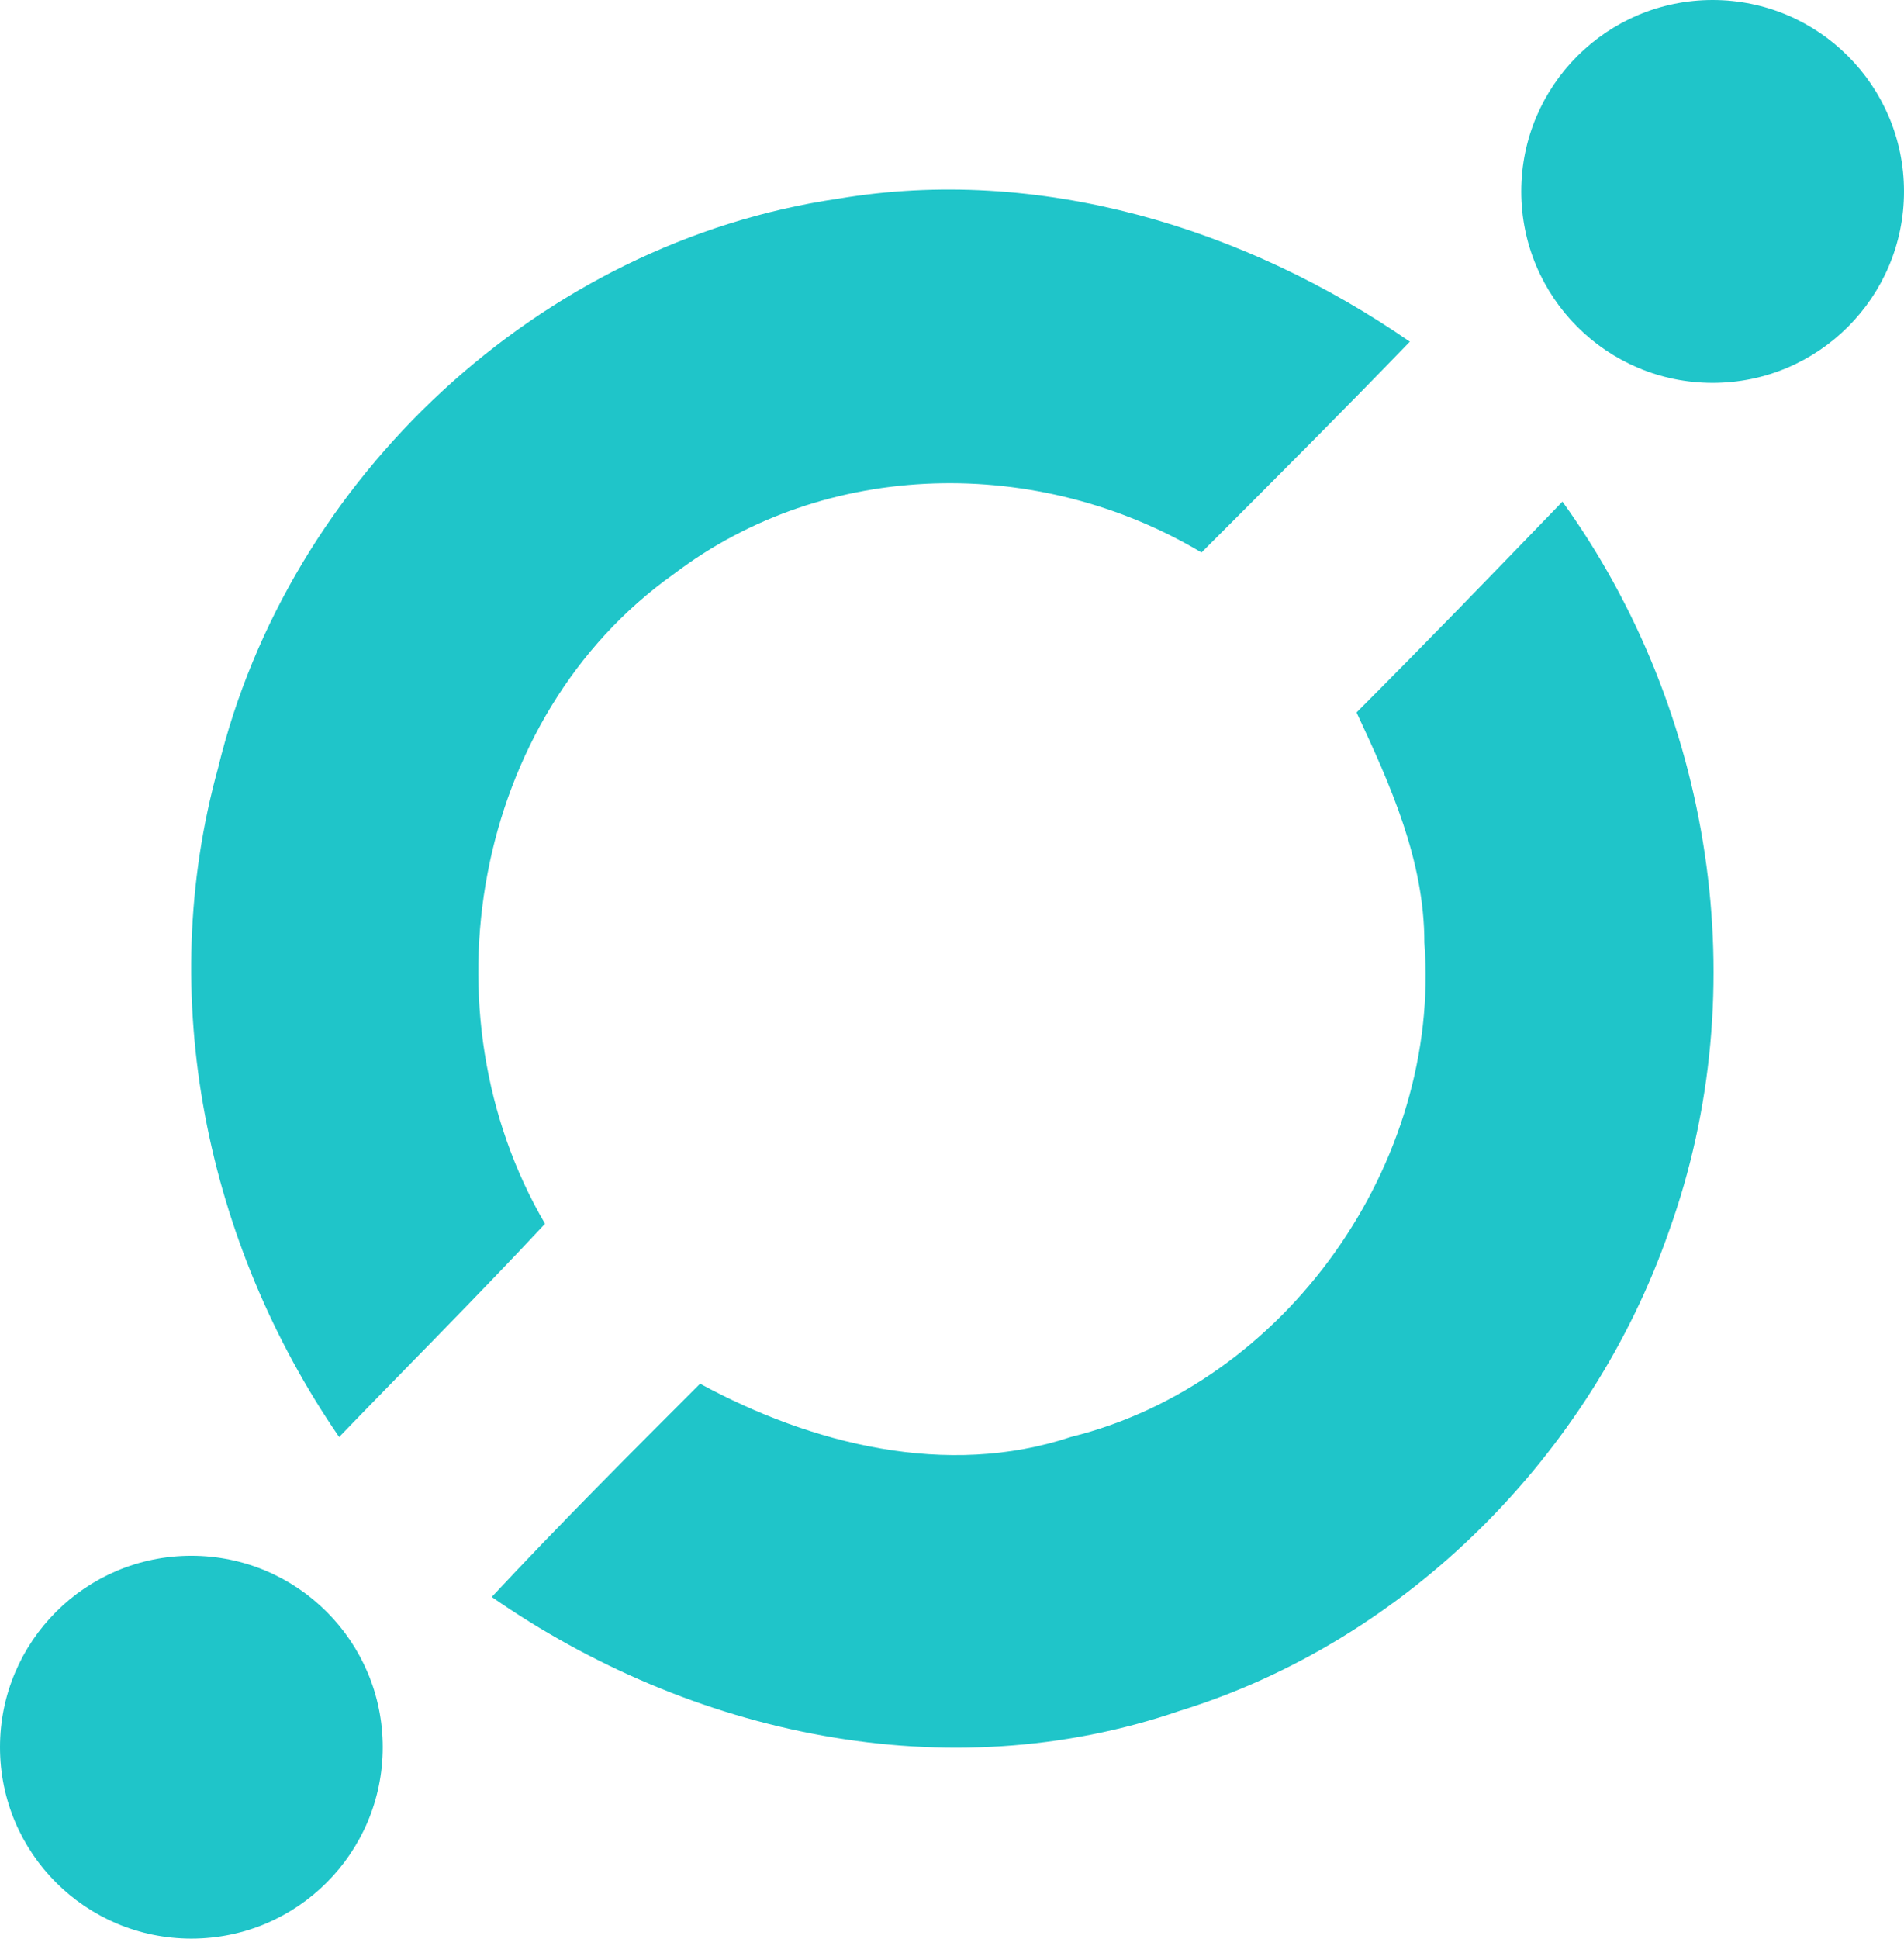
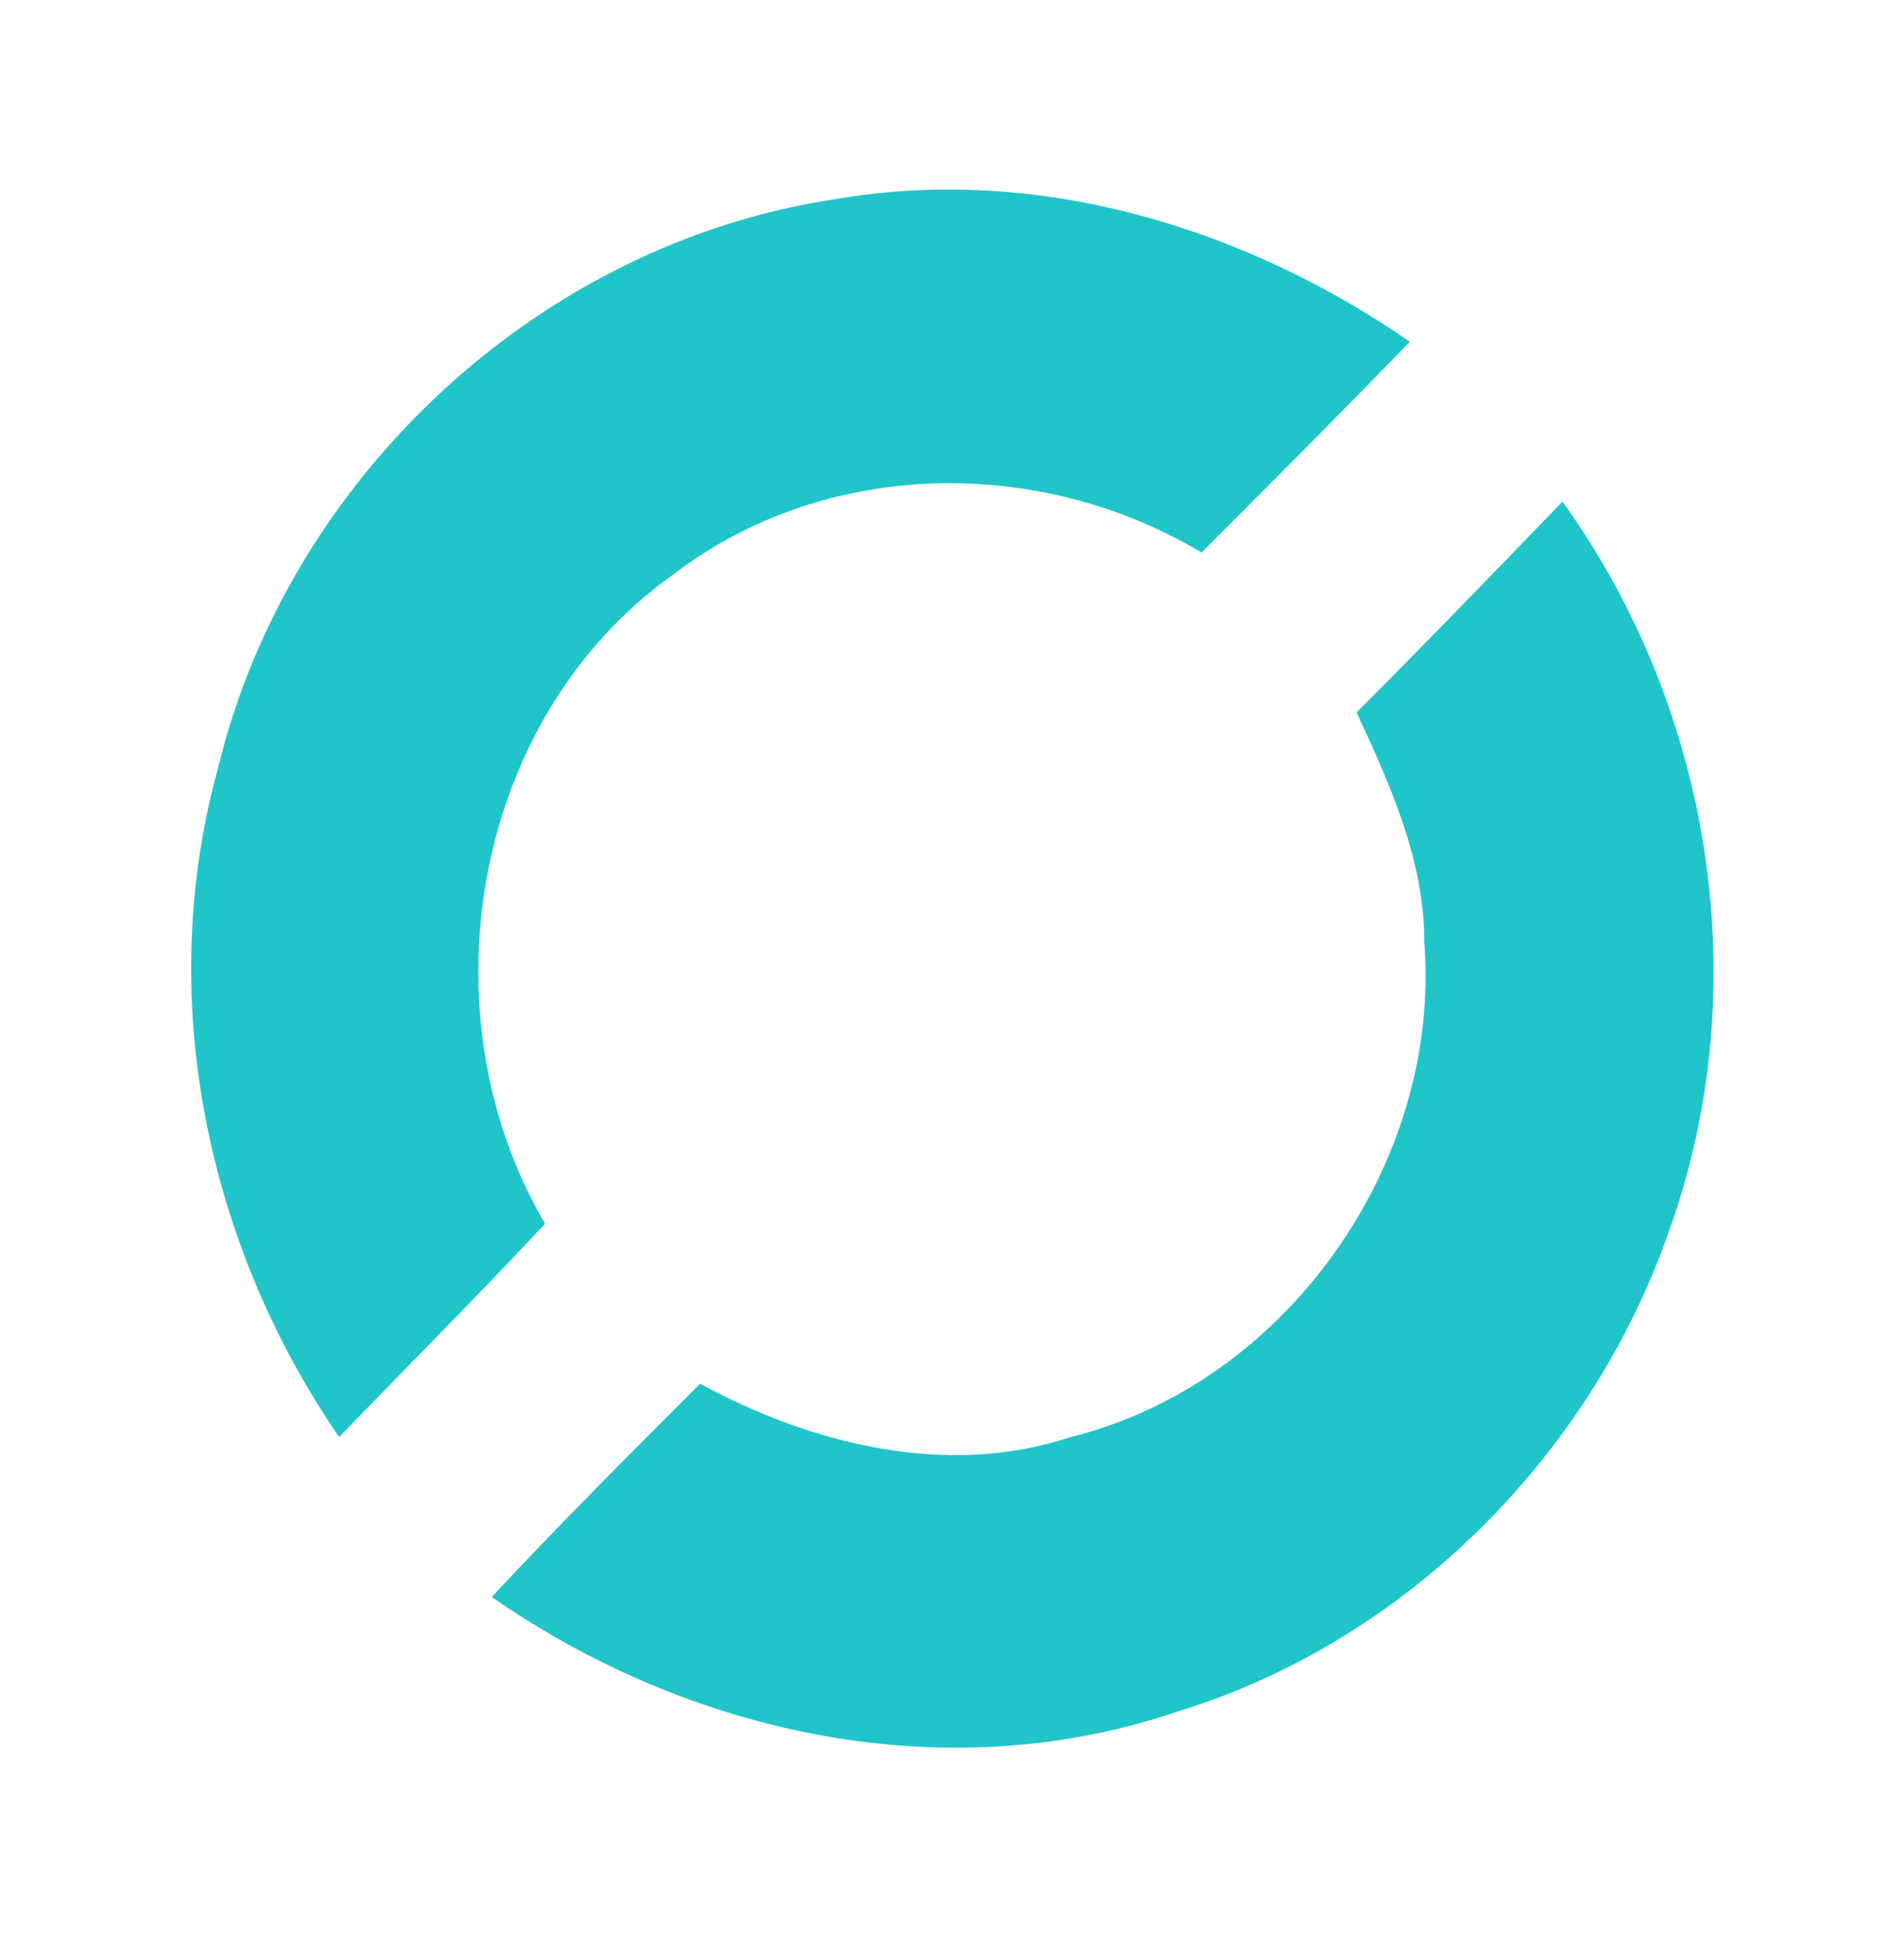
<svg xmlns="http://www.w3.org/2000/svg" viewBox="0 0 78.6 80" enable-background="new 0 0 78.6 80">
  <g fill="#1fc5c9">
    <path d="m34.6 8.2c8.3-1.4 16.8 1.2 23.6 5.9-2.8 2.9-5.7 5.8-8.6 8.7-6.7-4-15.5-3.9-21.8.9-8.3 5.9-10.4 18.1-5.3 26.8-2.8 3-5.7 5.9-8.5 8.8-5.5-8-7.6-18.2-5-27.6 2.9-12 13.3-21.7 25.6-23.5" />
    <path d="m64.5 20.7c6.2 8.6 8 20.1 4.4 30.1-3.2 9.2-10.8 16.9-20.2 19.8-9.6 3.3-20.2 1-28.4-4.7 2.8-3 5.7-5.9 8.6-8.8 4.6 2.5 10.2 3.9 15.3 2.2 8.9-2.2 15.3-11.3 14.6-20.4 0-3.4-1.4-6.5-2.8-9.5 2.9-2.9 5.7-5.8 8.5-8.7" />
-     <circle cx="7.9" cy="72.1" r="7.9" />
-     <circle cx="70.7" cy="7.9" r="7.9" />
  </g>
</svg>